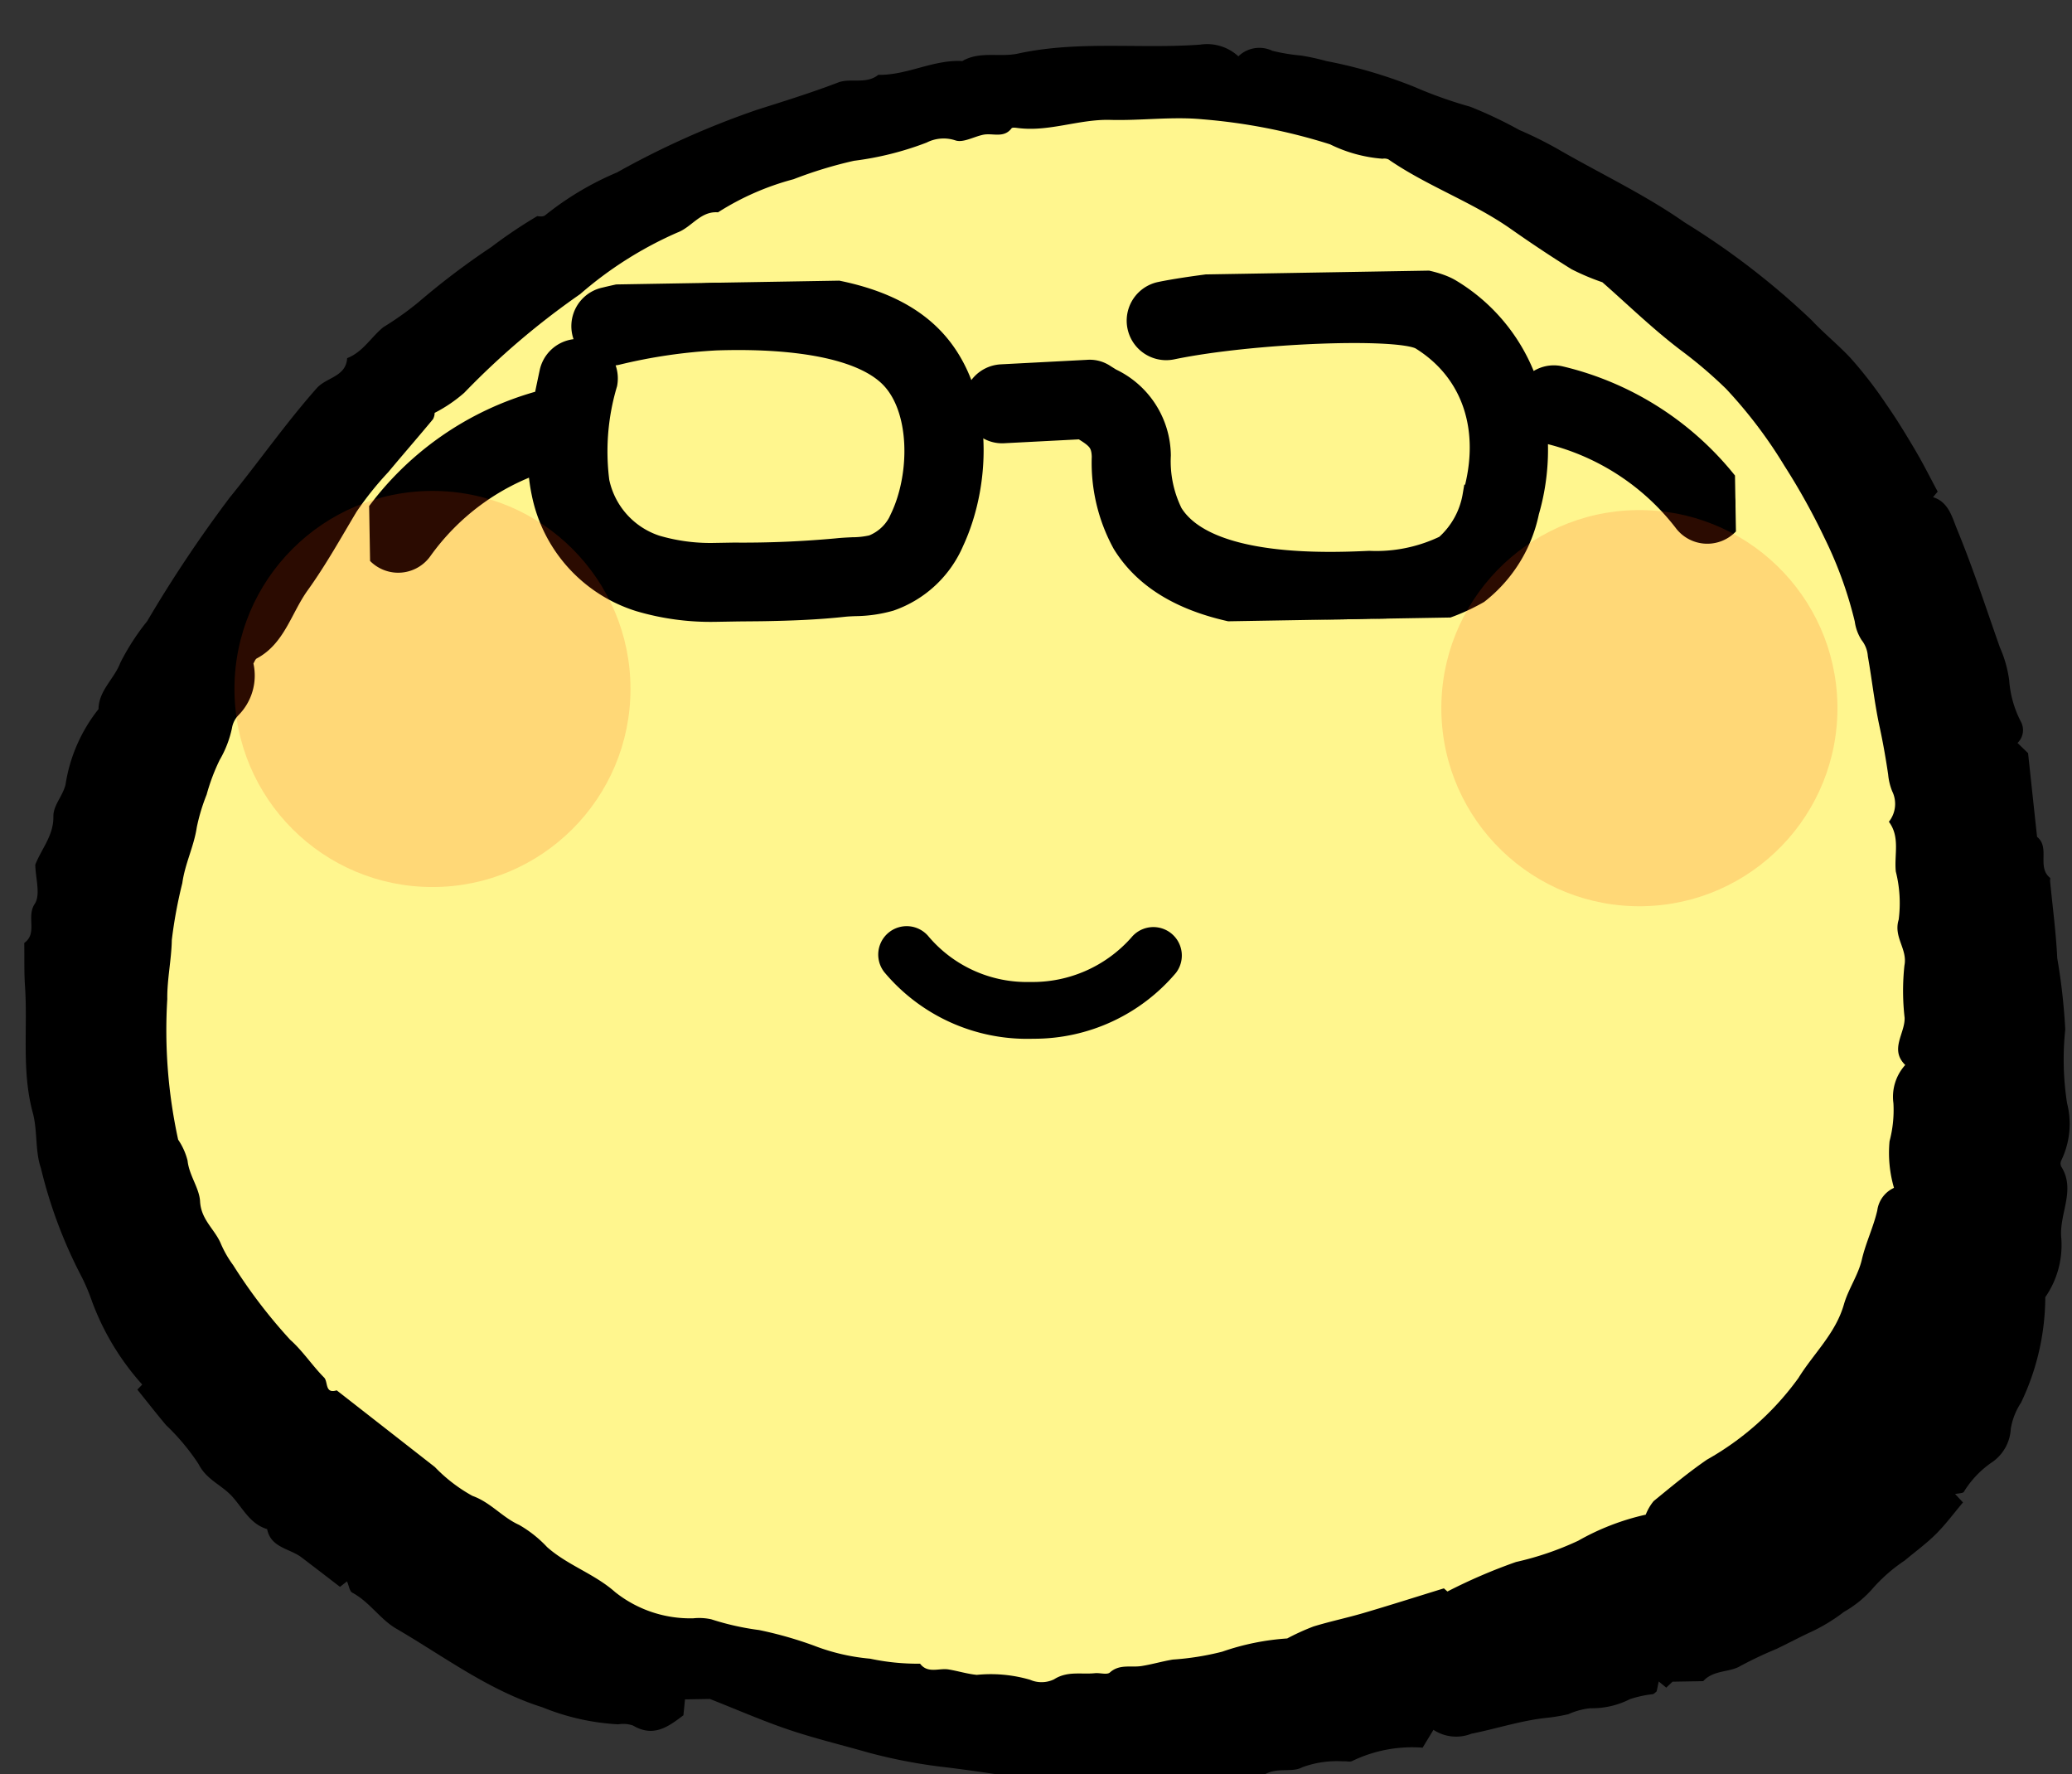
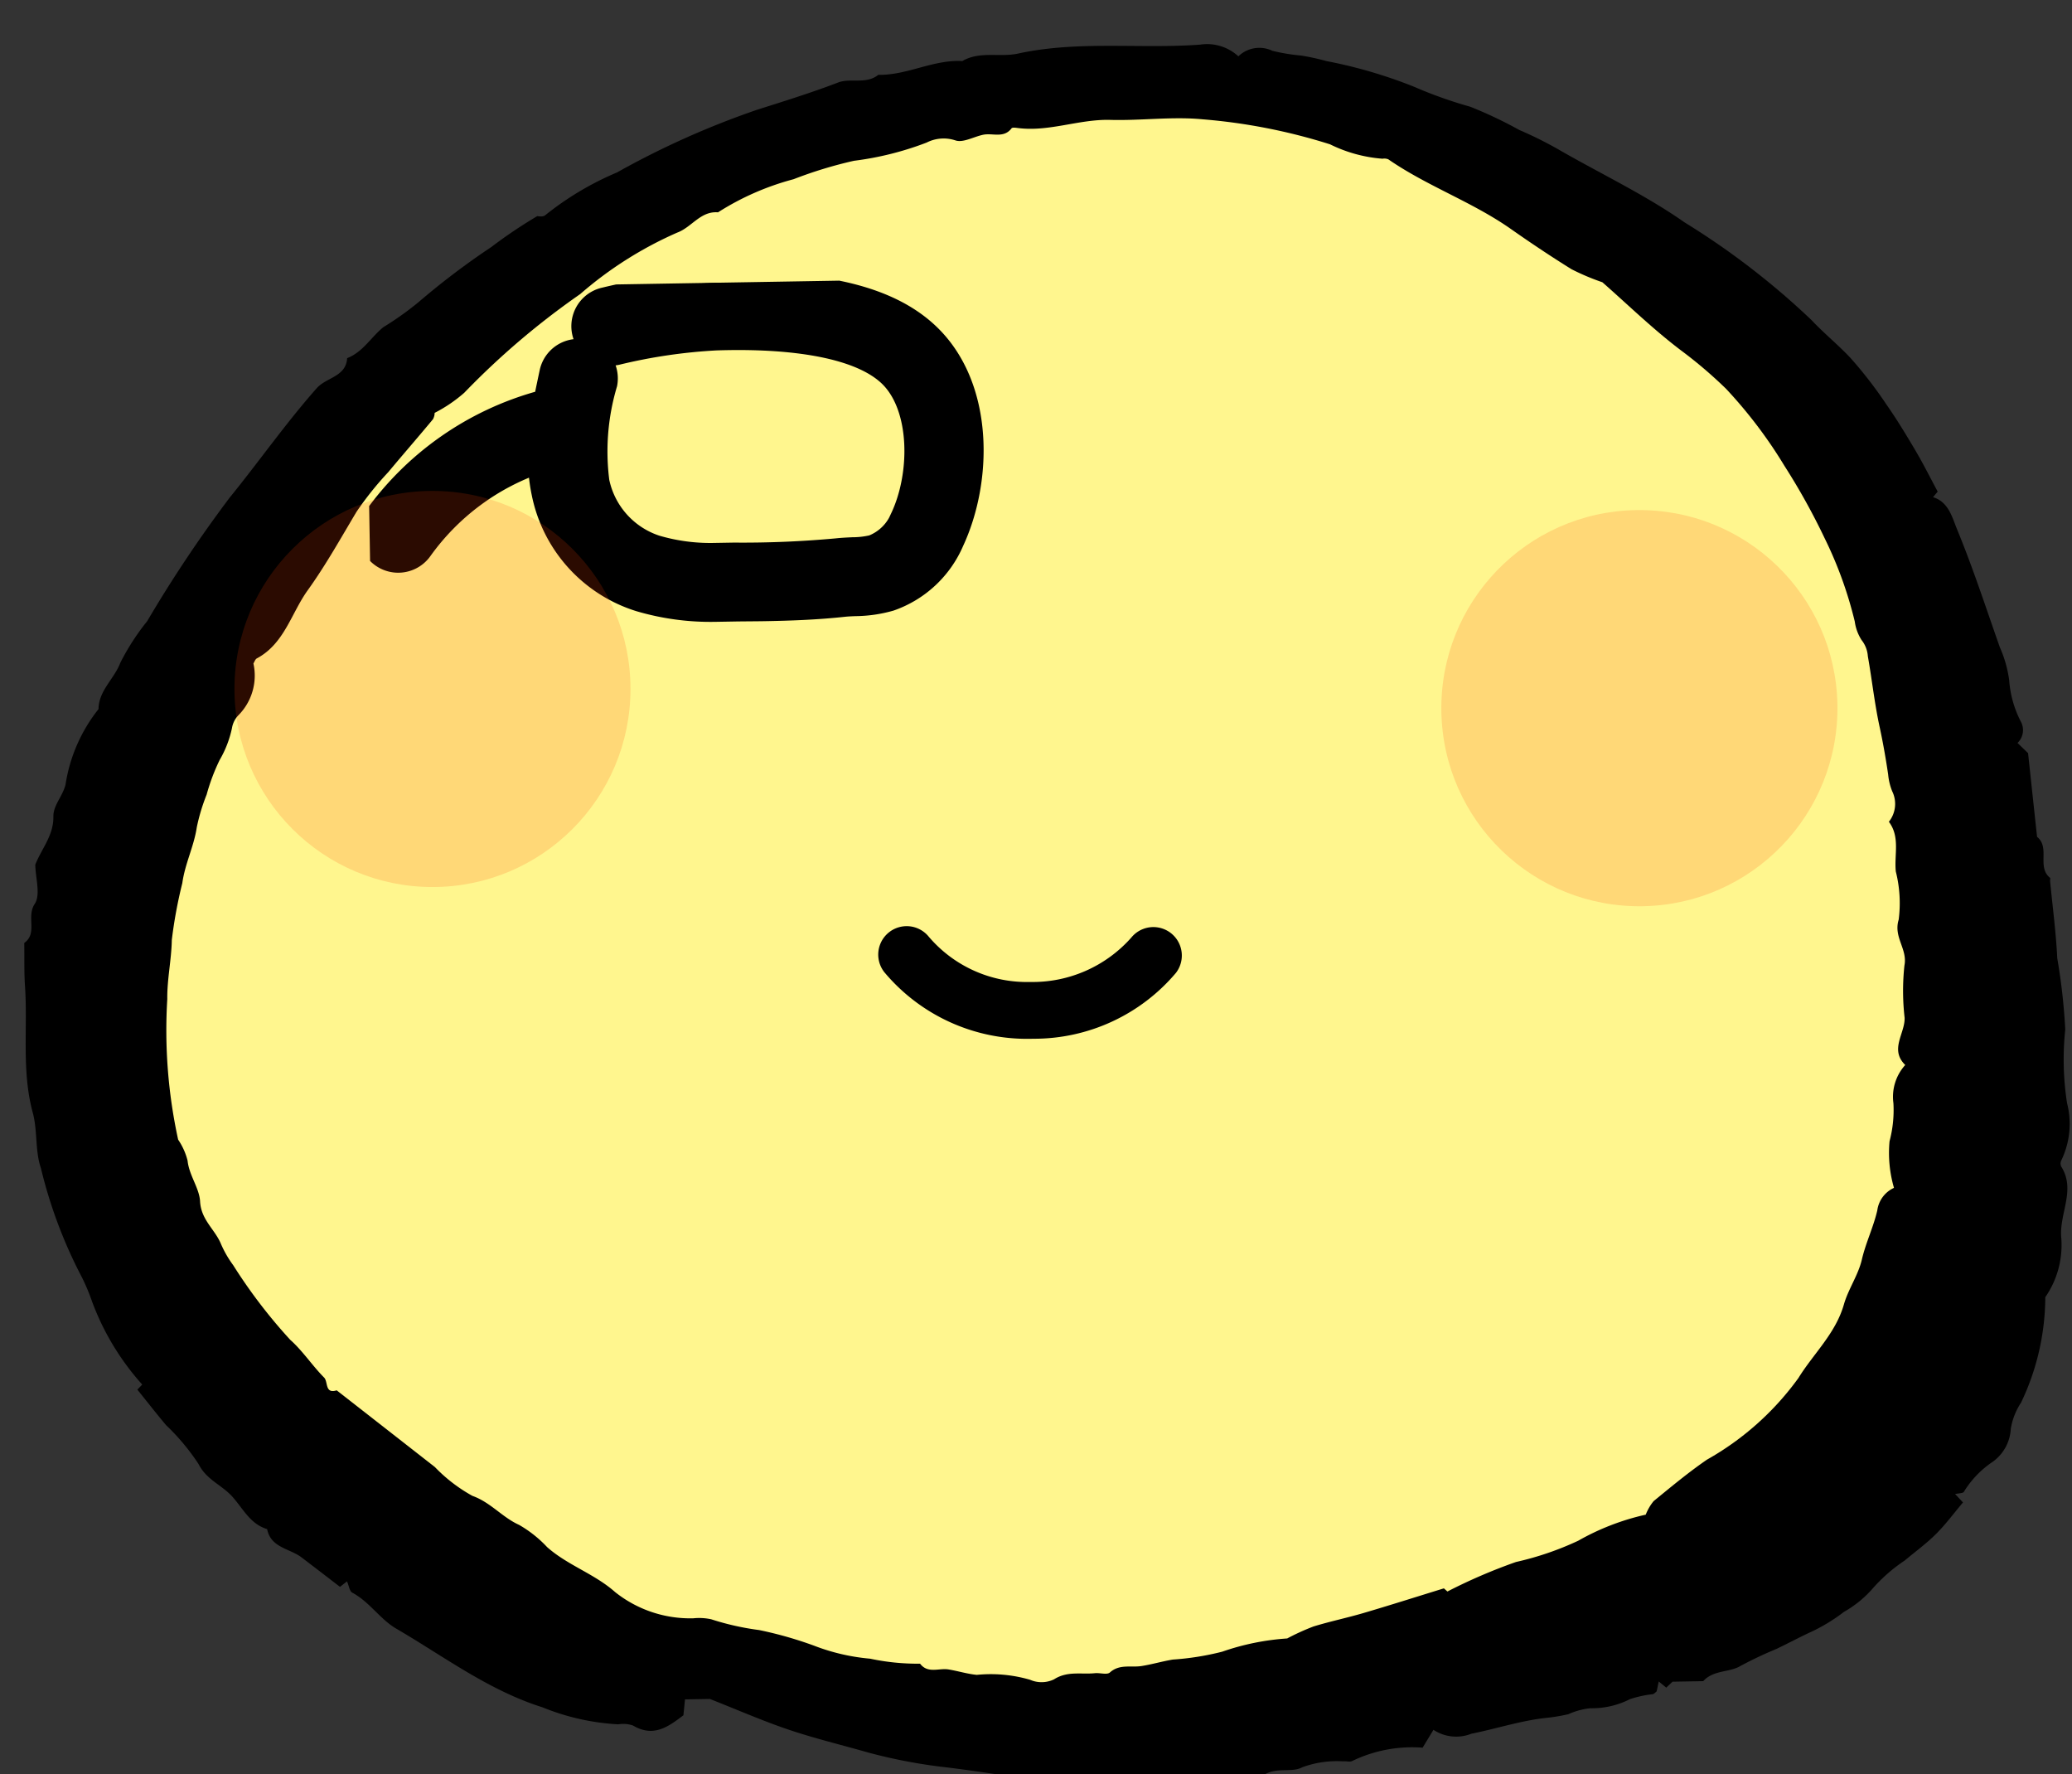
<svg xmlns="http://www.w3.org/2000/svg" width="91.486" height="78.313" viewBox="0 0 91.486 78.313">
  <rect x="0" y="0" width="91.486" height="78.313" fill="#333333" stroke="none" />
  <defs>
    <clipPath id="clip-path">
      <rect id="長方形_273" data-name="長方形 273" width="60.312" height="15.325" stroke="#000" stroke-width="1" />
    </clipPath>
  </defs>
  <g id="emoji_glass" transform="translate(-2816.153 -47.716)">
    <g id="emoji_glass-2" data-name="emoji_glass" transform="matrix(1, -0.017, 0.017, 1, 29.955, 30.385)">
      <g id="emoji_glass-3" data-name="emoji_glass" transform="translate(-4833 -159.141)">
        <path id="パス_3329" data-name="パス 3329" d="M92.046,30.364l-.206.24c.687.219.833.919,1.036,1.435.675,1.716,1.215,3.485,1.8,5.237a5.338,5.338,0,0,1,.388,1.461,4.705,4.705,0,0,0,.488,1.846.782.782,0,0,1-.168.93l.459.459c.113,1.25.223,2.475.334,3.7.582.484-.043,1.33.541,1.817.022.019,0,.088,0,.133.09,1.14.224,2.279.259,3.421a26.648,26.648,0,0,1,.3,3.151,12.6,12.6,0,0,0,.024,3.252,3.694,3.694,0,0,1-.3,2.529.317.317,0,0,0-.006.263c.647,1.062-.149,2.105-.048,3.18a4.044,4.044,0,0,1-.752,2.575,10.863,10.863,0,0,1-1.149,4.635,2.948,2.948,0,0,0-.473,1.15,1.915,1.915,0,0,1-.9,1.491,4.3,4.3,0,0,0-1.217,1.25c-.039.072-.232.06-.389.094l.341.376c-.394.45-.767.938-1.2,1.359s-.942.777-1.417,1.162a7.181,7.181,0,0,0-1.4,1.173,4.869,4.869,0,0,1-1.321,1.048,7.73,7.73,0,0,1-1.427.841c-.538.234-1.058.507-1.593.748a17.474,17.474,0,0,0-1.609.73c-.468.269-1.181.142-1.633.632H79.453l-.282.257-.327-.276-.1.435c-.044.031-.107.111-.182.122a4.882,4.882,0,0,0-1,.2,3.707,3.707,0,0,1-1.763.373,3.154,3.154,0,0,0-.973.247,7.9,7.9,0,0,1-1.011.148c-1.123.107-2.185.442-3.278.639a1.822,1.822,0,0,1-1.674-.2l-.491.78a6.08,6.08,0,0,0-3.115.534c-.107.055-.27-.006-.4.01a4.427,4.427,0,0,0-1.812.23c-.453.24-1.092-.024-1.65.281-.314.172-.8,0-1.206.042-.331.038-.647.2-.978.245-.137.017-.3-.145-.468-.238-1.206.517-2.515.222-3.791.233a18.811,18.811,0,0,1-3.84-.195c-1.218-.238-2.463-.443-3.7-.621a23.343,23.343,0,0,1-3.5-.718c-1.167-.356-2.352-.661-3.5-1.07s-2.249-.915-3.465-1.418H35.849l-.082.7c-.667.489-1.332.969-2.23.416a1.319,1.319,0,0,0-.649-.065,10.3,10.3,0,0,1-3.336-.808c-2.364-.788-4.308-2.317-6.4-3.584-.7-.424-1.161-1.205-1.914-1.621-.114-.063-.135-.3-.221-.5l-.313.237c-.549-.436-1.114-.888-1.683-1.335-.513-.4-1.339-.439-1.49-1.268-.768-.246-1.061-.959-1.548-1.5-.446-.492-1.1-.732-1.435-1.432a9.809,9.809,0,0,0-1.4-1.733c-.425-.523-.83-1.062-1.24-1.589l.219-.219A11.376,11.376,0,0,1,9.968,64.7a8.884,8.884,0,0,0-.419-1.048A20.844,20.844,0,0,1,7.818,58.8c-.252-.77-.117-1.661-.318-2.456-.471-1.858-.154-3.736-.249-5.6-.032-.633,0-1.268,0-1.9.61-.42.1-1.147.491-1.715.276-.4.053-1.141.054-1.73.287-.7.834-1.274.835-2.109,0-.5.422-.886.56-1.4a7.06,7.06,0,0,1,1.513-3.31c.023-.822.718-1.32,1-2.035a10.409,10.409,0,0,1,1.213-1.808,58.005,58.005,0,0,1,3.734-5.391c1.326-1.574,2.533-3.244,3.929-4.768.432-.471,1.3-.477,1.362-1.3.7-.257,1.069-.907,1.62-1.339a13.843,13.843,0,0,0,1.577-1.082,33.16,33.16,0,0,1,3.247-2.373,21.237,21.237,0,0,1,2.056-1.332c.012,0,.254.057.356-.037a13.33,13.33,0,0,1,3.193-1.829,37.578,37.578,0,0,1,6.232-2.662c1.21-.361,2.416-.713,3.6-1.143.551-.2,1.234.116,1.777-.308,1.273.048,2.437-.639,3.717-.544.785-.44,1.661-.128,2.467-.289,2.674-.536,5.368-.107,8.047-.258a2.036,2.036,0,0,1,1.677.545,1.33,1.33,0,0,1,1.506-.218,8.426,8.426,0,0,0,1.26.23,10.2,10.2,0,0,1,1.112.262,21.229,21.229,0,0,1,3.854,1.2,19.181,19.181,0,0,0,2.465.924,18.877,18.877,0,0,1,2.148,1.063,17.138,17.138,0,0,1,1.9,1c1.783,1.056,3.655,1.989,5.323,3.2a33.868,33.868,0,0,1,5.524,4.4c.544.6,1.17,1.121,1.708,1.718a18.617,18.617,0,0,1,1.546,2.075c.449.666.855,1.363,1.252,2.063.332.586.622,1.194.947,1.824" transform="translate(7611.211 216.607)" />
        <path id="パス_3330" data-name="パス 3330" d="M90.181,27.521a10.412,10.412,0,0,1-1.355-.6c-.9-.581-1.781-1.191-2.646-1.821-1.685-1.226-3.663-1.951-5.355-3.164a.451.451,0,0,0-.256-.032,6.3,6.3,0,0,1-2.306-.675,25.413,25.413,0,0,0-5.61-1.2c-1.343-.152-2.718.018-4.075-.043-1.384-.061-2.716.495-4.1.287-.087-.013-.227-.034-.262.011-.351.446-.838.183-1.256.262s-.895.351-1.233.228a1.651,1.651,0,0,0-1.27.075,13.669,13.669,0,0,1-3.22.749,18.7,18.7,0,0,0-2.681.768,11.816,11.816,0,0,0-3.36,1.405c-.775-.076-1.172.641-1.818.865a16.783,16.783,0,0,0-4.329,2.641,34.238,34.238,0,0,0-5.191,4.268,6.434,6.434,0,0,1-1.321.864.579.579,0,0,1-.08.281c-.663.772-1.345,1.528-2.012,2.3a14.366,14.366,0,0,0-1.428,1.722c-.719,1.156-1.4,2.335-2.215,3.429-.747,1-1.068,2.34-2.3,2.971-.066.034-.1.137-.152.221a2.484,2.484,0,0,1-.708,2.279,1.06,1.06,0,0,0-.287.554,4.718,4.718,0,0,1-.568,1.4,8.79,8.79,0,0,0-.6,1.516,8.486,8.486,0,0,0-.46,1.437c-.139.842-.548,1.592-.681,2.454a20.49,20.49,0,0,0-.506,2.5c-.03.871-.241,1.738-.244,2.607a22.633,22.633,0,0,0,.374,6.21,2.91,2.91,0,0,1,.4.93c.056.659.5,1.22.522,1.814.029.793.6,1.217.866,1.833a4.717,4.717,0,0,0,.545,1,23.076,23.076,0,0,0,2.464,3.34c.545.5.95,1.152,1.466,1.69.182.189.012.733.547.575q2.139,1.729,4.277,3.459a6.956,6.956,0,0,0,1.635,1.3c.8.3,1.3.969,2.039,1.316a5.3,5.3,0,0,1,1.219,1c.892.822,2.07,1.211,2.972,2.04A5.322,5.322,0,0,0,49.05,85.8a2.514,2.514,0,0,1,.792.057,11.712,11.712,0,0,0,2.105.511,17.053,17.053,0,0,1,2.411.73,9.036,9.036,0,0,0,2.468.617,10.016,10.016,0,0,0,2.2.258c.336.456.827.2,1.247.275s.828.214,1.249.261a6.2,6.2,0,0,1,2.346.256,1.268,1.268,0,0,0,1.058,0c.6-.37,1.206-.189,1.808-.241.225-.02.535.092.665-.021.435-.376.93-.194,1.4-.26s.92-.193,1.384-.262a12.043,12.043,0,0,0,2.186-.31,10.916,10.916,0,0,1,2.881-.536,10.194,10.194,0,0,1,1.17-.509c.732-.211,1.484-.354,2.218-.556,1.175-.324,2.342-.674,3.566-1.028l.154.141a24.111,24.111,0,0,1,3.049-1.251,13.386,13.386,0,0,0,2.762-.891,10.779,10.779,0,0,1,3-1.1,2.2,2.2,0,0,1,.359-.592c.78-.615,1.557-1.242,2.385-1.79a12.605,12.605,0,0,0,4.1-3.536c.684-1.068,1.672-1.931,2.062-3.214.206-.676.656-1.283.825-1.964.186-.742.534-1.418.718-2.156a1.282,1.282,0,0,1,.754-.984,5.524,5.524,0,0,1-.161-2.06,5.363,5.363,0,0,0,.2-1.674,2.092,2.092,0,0,1,.55-1.68c-.69-.7.017-1.388.008-2.083A10.441,10.441,0,0,1,103,57.9c.158-.727-.474-1.256-.219-2.029a5.717,5.717,0,0,0-.091-2.126c-.065-.735.227-1.516-.269-2.2a1.264,1.264,0,0,0,.171-1.341,2.613,2.613,0,0,1-.167-.745c-.089-.688-.2-1.39-.33-2.051-.215-1.058-.309-2.126-.478-3.186a1.288,1.288,0,0,0-.264-.716,2.017,2.017,0,0,1-.287-.825A17.691,17.691,0,0,0,99.8,38.987a29.28,29.28,0,0,0-1.723-3.23,20.488,20.488,0,0,0-2.516-3.44,19.6,19.6,0,0,0-1.88-1.667c-1.266-.981-2.4-2.131-3.5-3.128" transform="translate(7598.437 209.957)" fill="#fff68e" />
        <path id="パス_3446" data-name="パス 3446" d="M34.352,59.029a1.255,1.255,0,0,0-1.995,1.524A8.216,8.216,0,0,0,38.735,63.6h.174a8.2,8.2,0,0,0,6.317-2.8,1.256,1.256,0,0,0-1.936-1.6,5.818,5.818,0,0,1-4.505,1.892,5.69,5.69,0,0,1-4.432-2.062" transform="translate(7624.049 206.836)" />
      </g>
      <g id="グループ_592" data-name="グループ 592" transform="translate(2801.013 77.693)">
        <g id="グループ_507" data-name="グループ 507" clip-path="url(#clip-path)">
          <path id="パス_2889" data-name="パス 2889" d="M25.728,11.606c1.3-2.656,1.452-6.745-.847-9.091C22.686.273,18.759.062,15.446,0a26.082,26.082,0,0,0-4.878.618,1.243,1.243,0,0,0,.471,2.441,23.913,23.913,0,0,1,4.415-.572c1.427-.02,5.906-.016,7.65,1.765,1.38,1.41,1.318,4.375.392,6.257a2.268,2.268,0,0,1-1.3,1.238,3.9,3.9,0,0,1-.893.088c-.23.007-.46.014-.686.035a45.419,45.419,0,0,1-4.545.112l-.867,0a8.5,8.5,0,0,1-2.581-.389,3.829,3.829,0,0,1-2.5-2.9,10.483,10.483,0,0,1,.424-4.324A1.244,1.244,0,0,0,8.127,3.8c-.1.427-.2.87-.3,1.324a1.094,1.094,0,0,0-.2.014,13.351,13.351,0,0,0-7.4,4.988,1.244,1.244,0,0,0,2.038,1.426A10.618,10.618,0,0,1,7.54,7.767a7.844,7.844,0,0,0,.143,1.407,6.254,6.254,0,0,0,4.186,4.785,11.065,11.065,0,0,0,3.328.506l.858,0c.426,0,.859.008,1.292.008,1.155,0,2.328-.023,3.5-.129.177-.017.356-.021.535-.025a5.819,5.819,0,0,0,1.537-.194,4.689,4.689,0,0,0,2.811-2.522" transform="translate(0 -0.001)" stroke="#000" stroke-width="1" />
-           <path id="パス_2890" data-name="パス 2890" d="M48.436,7.2a10.823,10.823,0,0,1,6.017,4.013A1.243,1.243,0,1,0,56.49,9.785a13.326,13.326,0,0,0-7.4-4.988,1.214,1.214,0,0,0-1.4.621A7.837,7.837,0,0,0,44.3.873C42.185-.476,33.758.338,31.491.771a1.243,1.243,0,1,0,.467,2.443c3.519-.67,10-.813,11-.245,2.286,1.459,3.114,4.071,2.215,6.991a3.8,3.8,0,0,1-1.281,2.2,7,7,0,0,1-3.387.643c-1.788.05-7.213.193-8.686-2.291a5.2,5.2,0,0,1-.49-2.583,3.749,3.749,0,0,0-2.1-3.382l-.266-.172a1.145,1.145,0,0,0-.741-.214l-3.807.134a1.24,1.24,0,0,0-1.2,1.284,1.205,1.205,0,0,0,1.284,1.2l3.418-.119c.649.41.915.607.92,1.292a7.382,7.382,0,0,0,.836,3.828c1.772,2.984,5.907,3.526,9.661,3.526.416,0,.829-.008,1.232-.017a8.8,8.8,0,0,0,4.71-1.067,6.093,6.093,0,0,0,2.269-3.532,9.769,9.769,0,0,0,.4-3.757,1.211,1.211,0,0,0,.478.263" transform="translate(3.597 0.019)" stroke="#000" stroke-width="1" />
        </g>
      </g>
      <circle id="楕円形_76" data-name="楕円形 76" cx="8.743" cy="8.743" r="8.743" transform="translate(2848.188 88.417)" fill="#ff410a" opacity="0.17" />
    </g>
    <circle id="楕円形_77" data-name="楕円形 77" cx="8.743" cy="8.743" r="8.743" transform="translate(2826.505 69.387)" fill="#ff410a" opacity="0.17" />
  </g>
</svg>